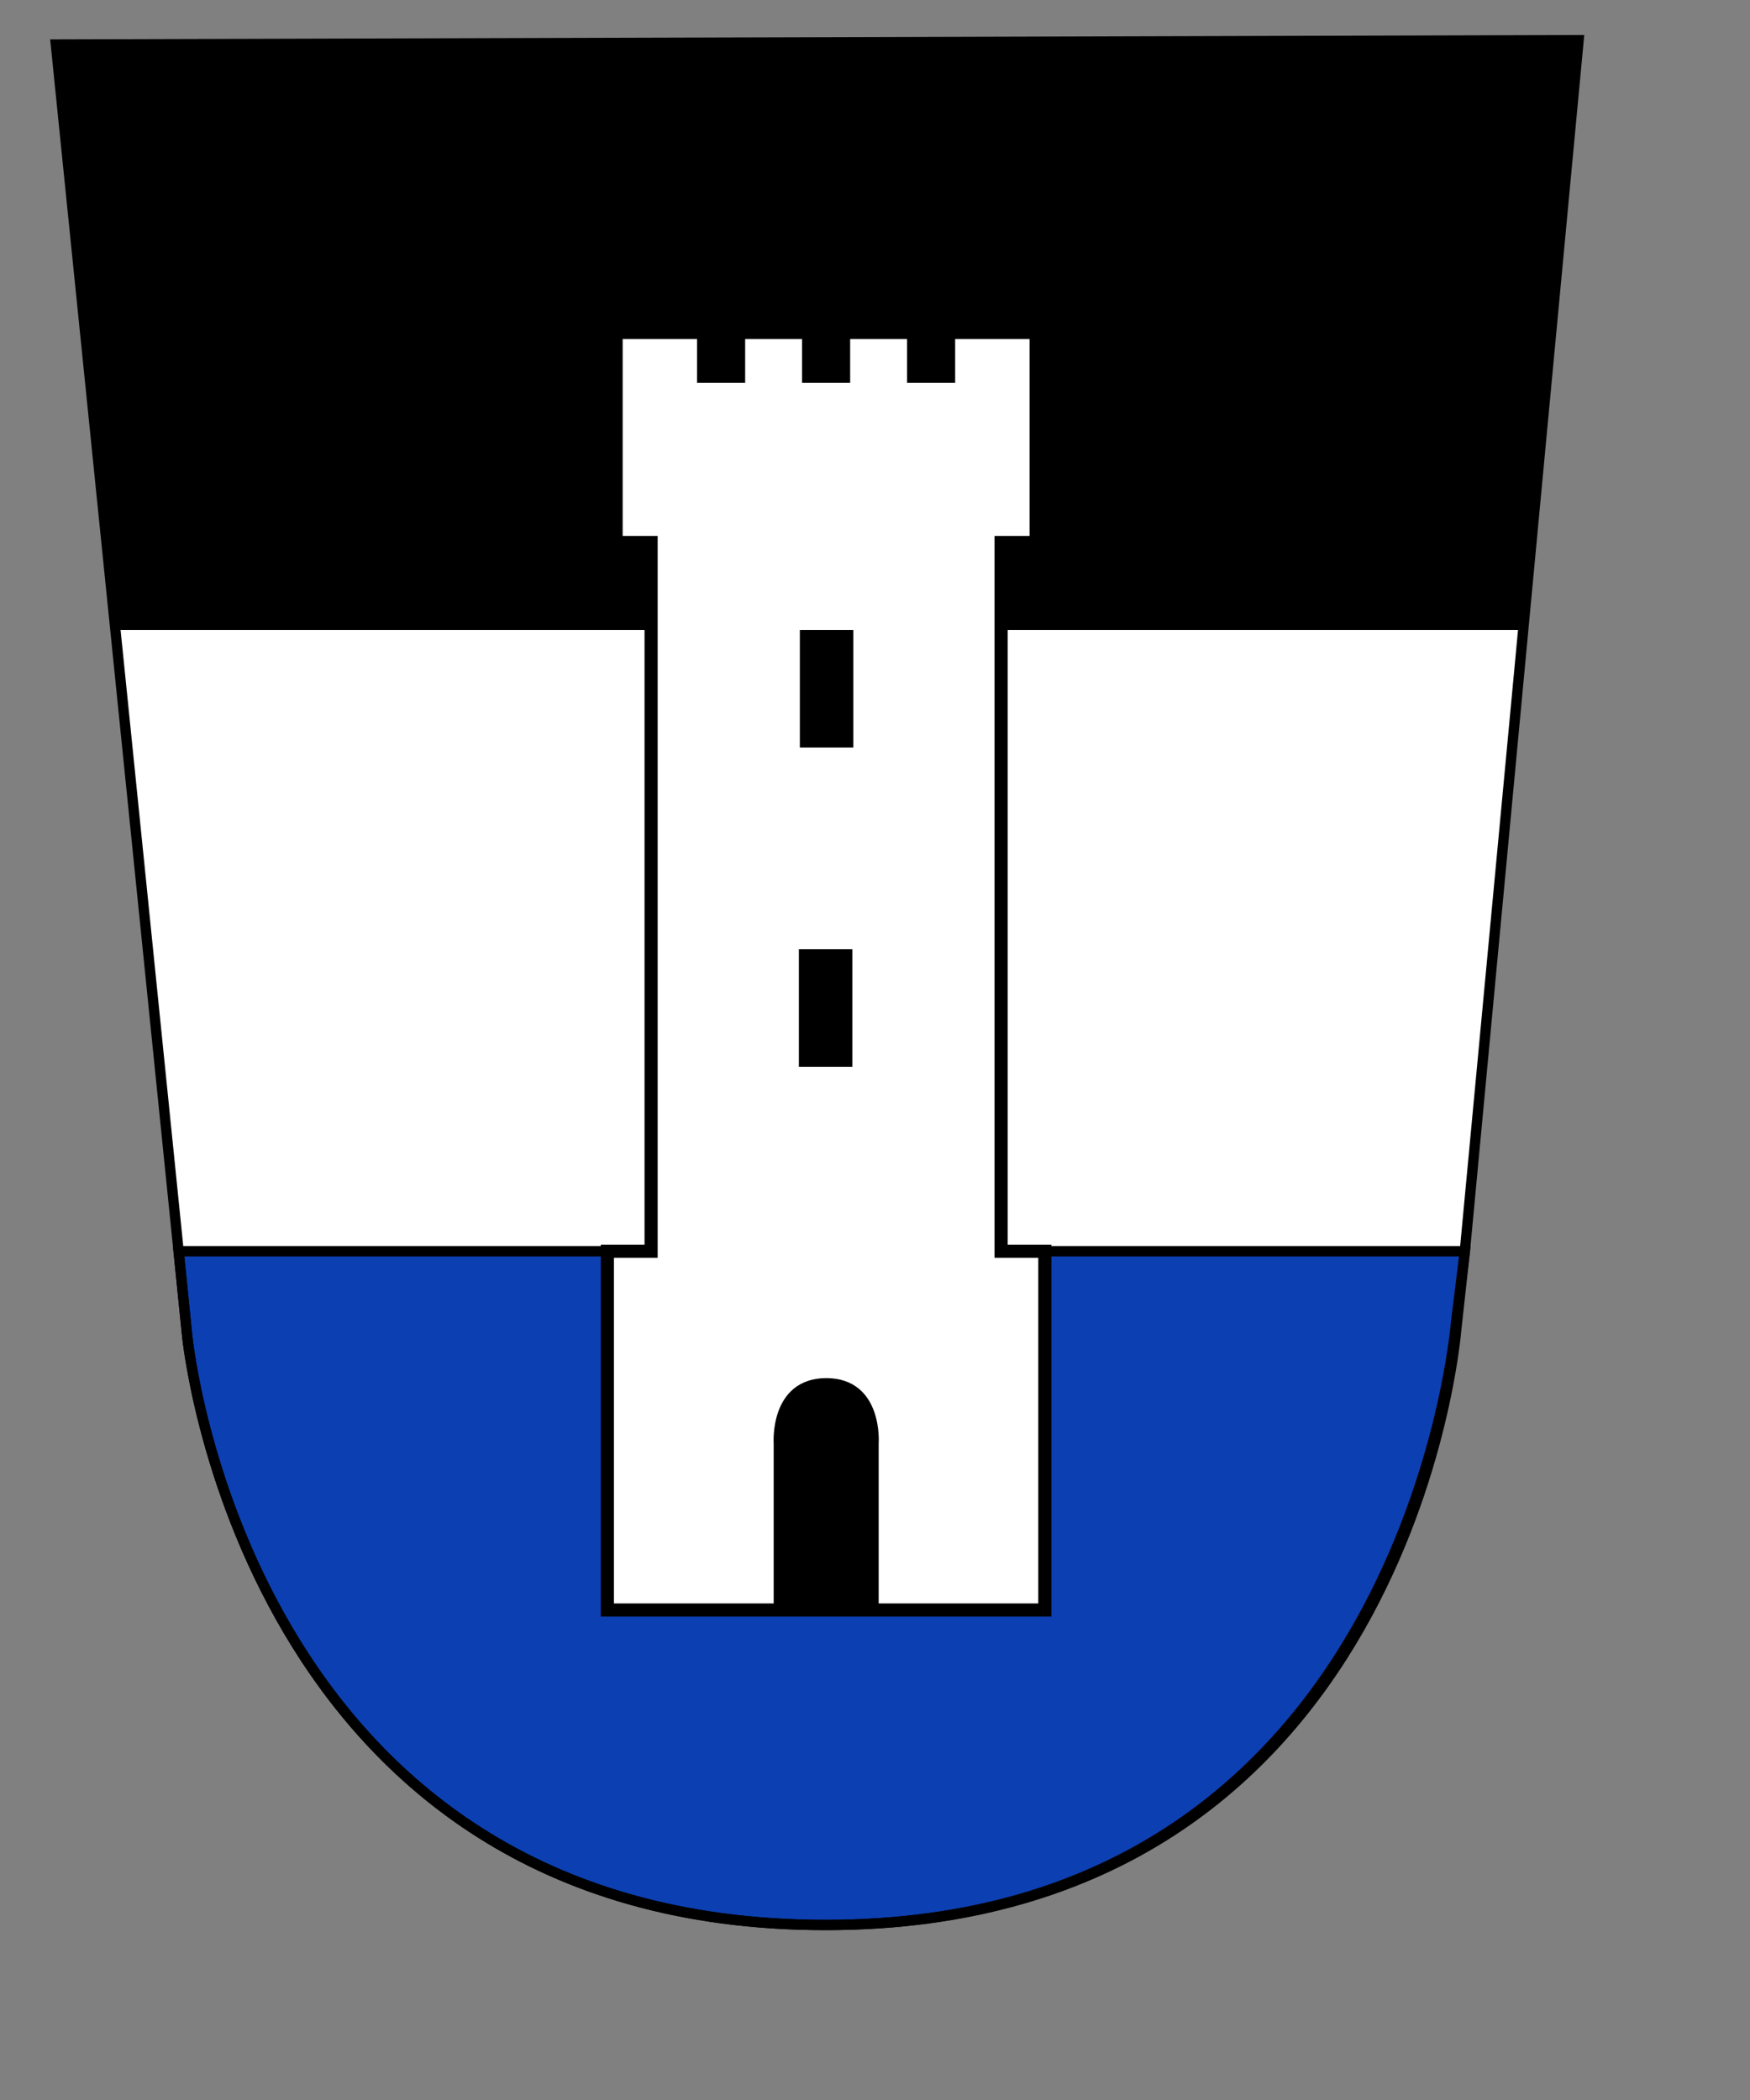
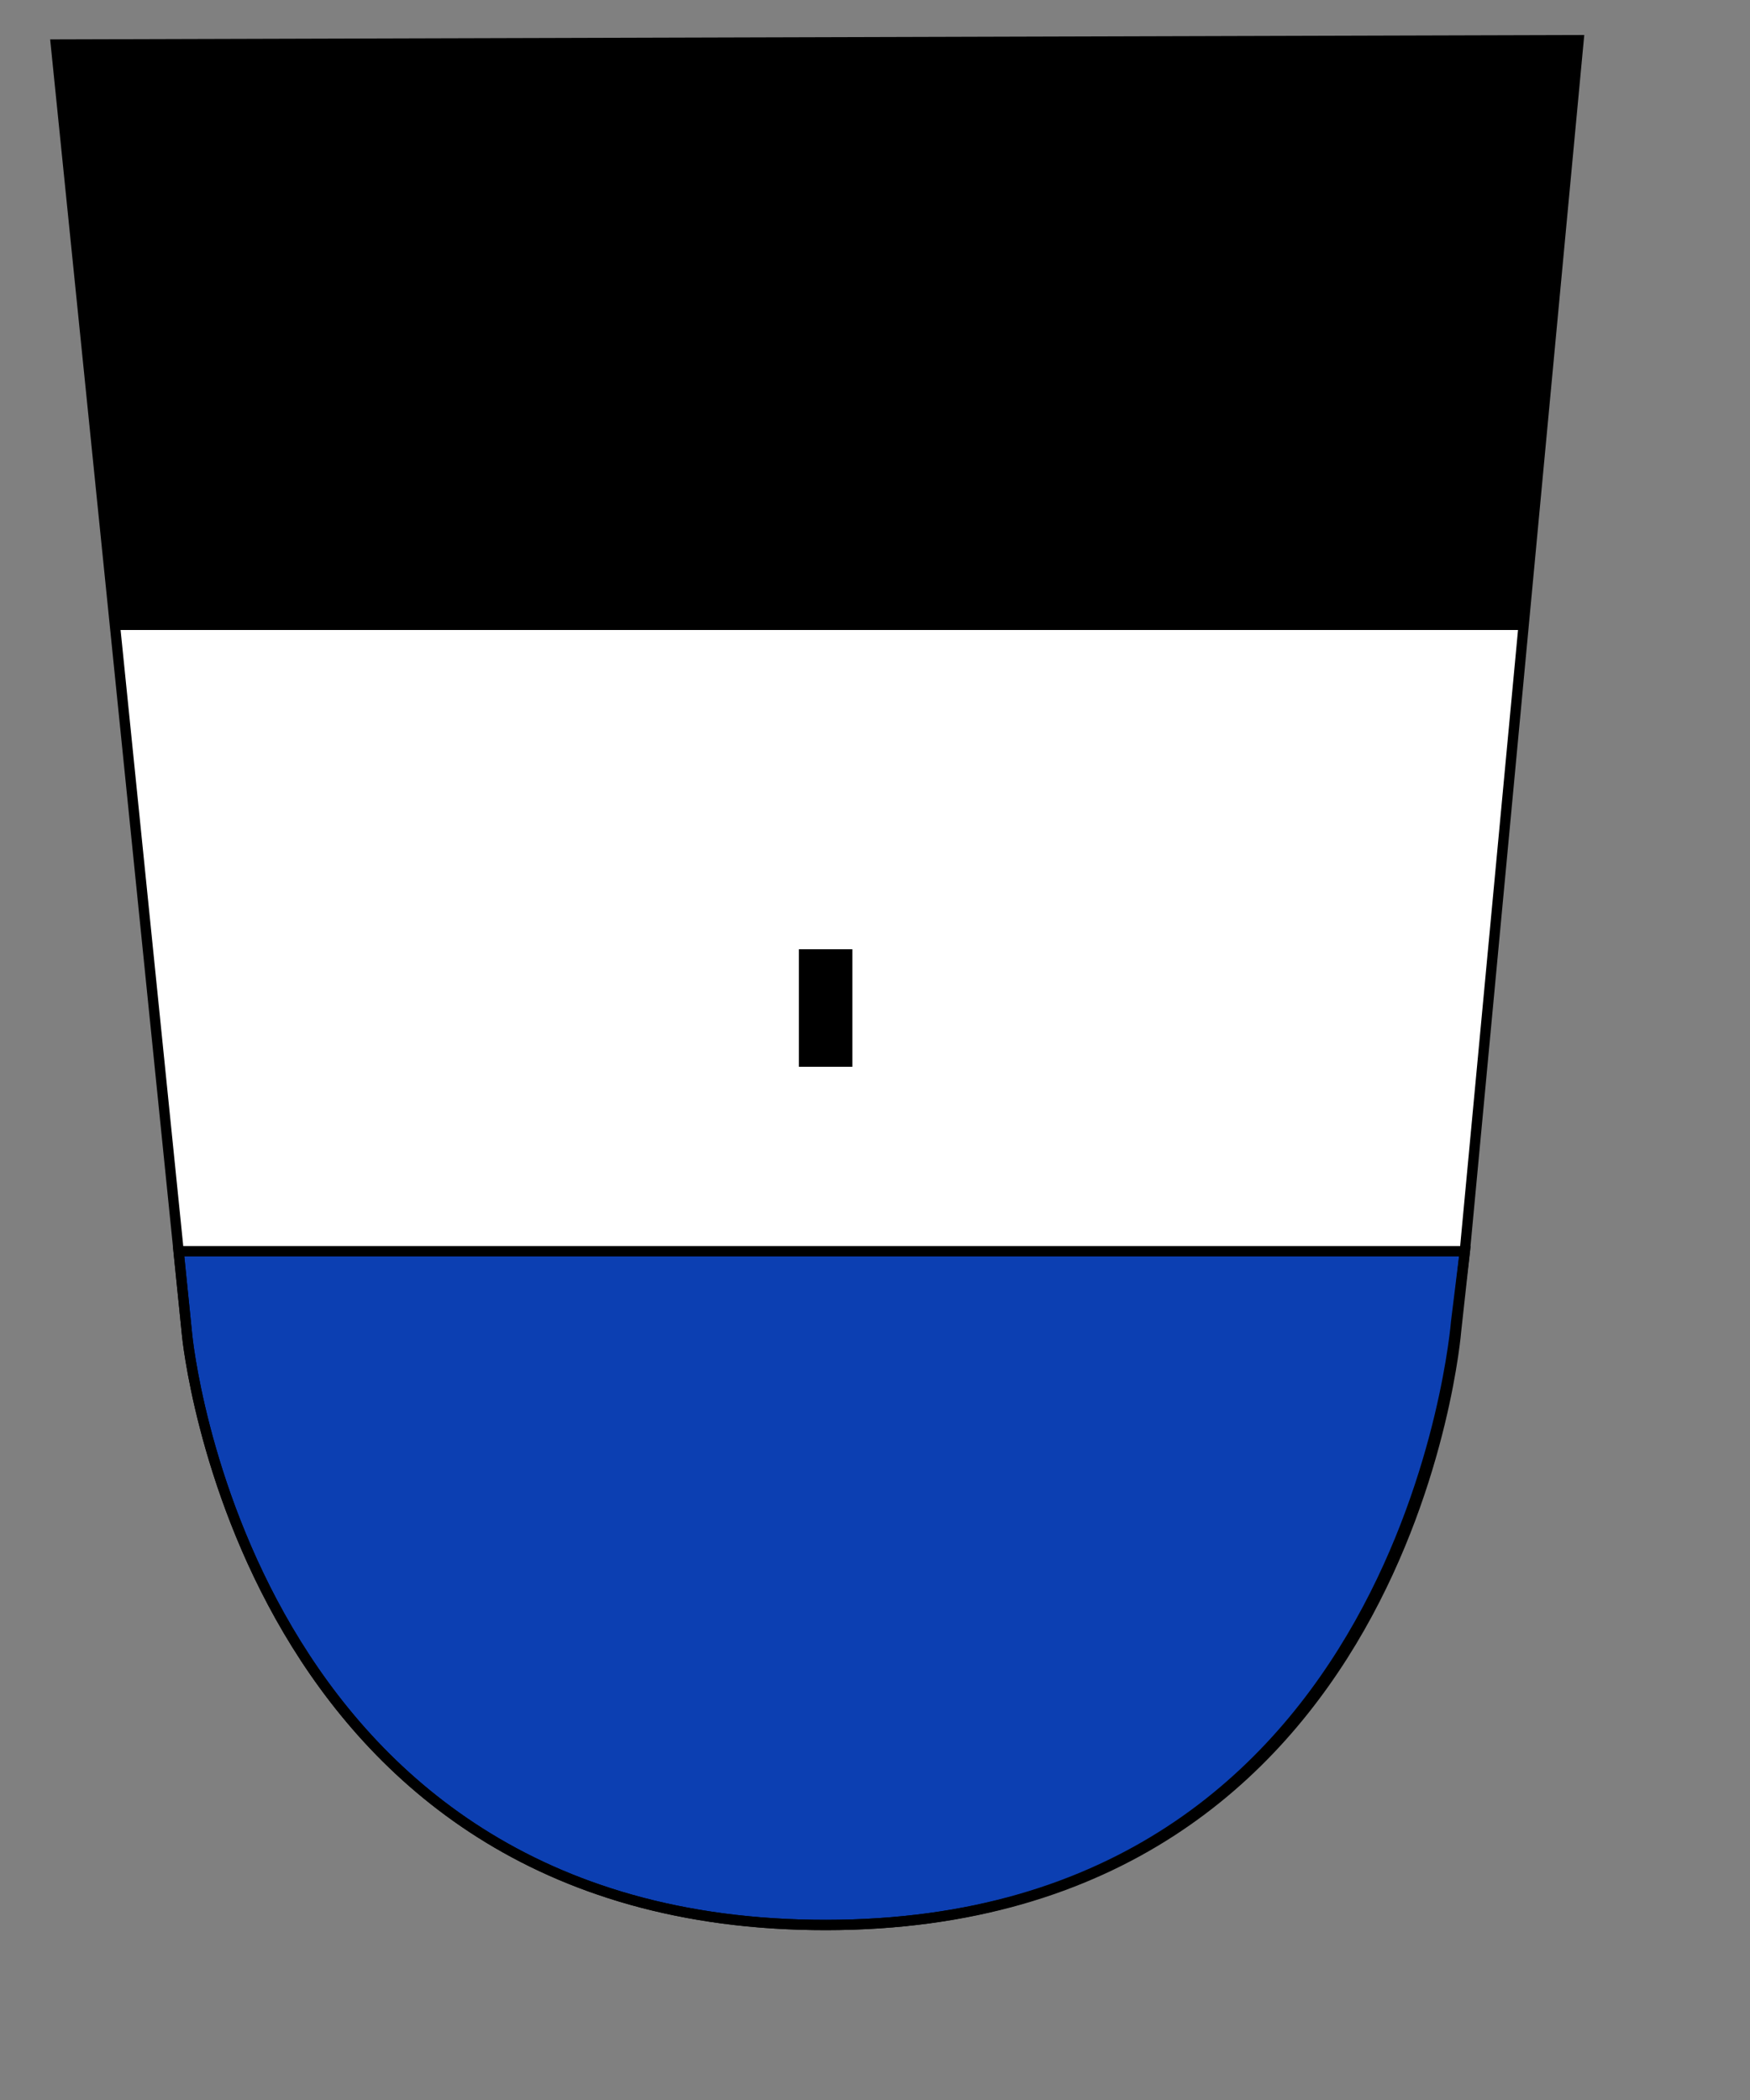
<svg xmlns="http://www.w3.org/2000/svg" xmlns:ns1="http://inkscape.sourceforge.net/DTD/sodipodi-0.dtd" xmlns:ns2="http://www.inkscape.org/namespaces/inkscape" width="150pt" height="180pt" id="svg1406" ns1:version="0.32" ns2:version="0.43" ns1:docbase="F:\" ns1:docname="Wappen Neu-Ulm.svg" version="1.0">
  <rect width="100%" height="100%" fill="#808080" stroke="none" />
  <defs id="defs1408">
    <linearGradient id="linearGradient5733">
      <stop style="stop-color:#000000;stop-opacity:1;" offset="0" id="stop5735" />
      <stop id="stop5741" offset="0.5" style="stop-color:#ffffff;stop-opacity:1;" />
      <stop style="stop-color:#0000ff;stop-opacity:1;" offset="1" id="stop5737" />
    </linearGradient>
  </defs>
  <ns1:namedview pagecolor="#ffffff" bordercolor="#666666" borderopacity="1.0" ns2:pageopacity="0.0" ns2:pageshadow="2" ns2:zoom="3.948" ns2:cx="93.75" ns2:cy="125" ns2:document-units="px" ns2:current-layer="layer1" id="namedview1410" showgrid="true" ns2:window-width="1600" ns2:window-height="1153" ns2:window-x="-4" ns2:window-y="-4" showguides="true" ns2:grid-points="true" gridtolerance="0.5px" gridspacingy="1px" gridspacingx="1px" gridoriginy="0px" gridoriginx="0px" />
  <g ns2:label="Layer 1" ns2:groupmode="layer" id="layer1">
    <g id="g2231" transform="translate(-0.206,-14.411)">
      <g id="g2224">
        <g id="g2219" transform="translate(2.715114e-6,7.284886e-6)">
          <path id="path10054" d="M 180.617,19.411 L 6.617,19.411 L 13.617,86.411 L 174.617,86.411 L 180.617,19.411 z " style="fill:#000000;fill-opacity:1;fill-rule:evenodd;stroke:none;stroke-width:1.178px;stroke-linecap:butt;stroke-linejoin:miter;stroke-opacity:1" />
          <path ns1:nodetypes="ccccc" id="path15306" d="M 13.617,86.411 L 174.617,86.411 L 167.617,157.411 L 20.617,157.411 L 13.617,86.411 z " style="fill:#ffffff;fill-opacity:1;fill-rule:evenodd;stroke:none;stroke-width:1px;stroke-linecap:butt;stroke-linejoin:miter;stroke-opacity:1" />
          <path id="path1523" d="M 20.617,157.411 L 167.617,157.411 L 166.617,166.5 C 166.617,166.5 161.23,234.364 94.617,234.411 C 28.005,234.458 21.589,167 21.589,167 L 20.617,157.411 z " style="fill:#0c3fb2;fill-opacity:1;fill-rule:evenodd;stroke:#000000;stroke-width:1.178px;stroke-linecap:butt;stroke-linejoin:miter;stroke-opacity:1" />
        </g>
        <path id="path10052" d="M 6.589,19.5 L 180.617,19 L 167.617,157.411 L 166.617,165.5 C 166.617,165.5 161.23,234.364 94.617,234.411 C 28.005,234.458 21.589,167 21.589,167 L 20.617,157.411 L 6.589,19.5 z " style="fill:none;fill-opacity:0.532;fill-rule:evenodd;stroke:#000000;stroke-width:1.178px;stroke-linecap:butt;stroke-linejoin:miter;stroke-opacity:1" ns1:nodetypes="ccccsccc" />
      </g>
      <g transform="translate(-210.383,-48.589)" id="g13554">
-         <path style="fill:#ffffff;fill-opacity:1;fill-rule:evenodd;stroke:#000000;stroke-width:1.5;stroke-linecap:butt;stroke-linejoin:miter;stroke-miterlimit:4;stroke-dasharray:none;stroke-opacity:1" d="M 330,247 L 280,247 L 280,206 L 285,206 L 285,125 L 281,125 L 281,101 L 291,101 L 291,106 L 295,106 L 295,101 L 303,101 L 303,106 L 307,106 L 307,101 L 315,101 L 315,106 L 319,106 L 319,101 L 329,101 L 329,125 L 325,125 L 325,206 L 330,206 L 330,247 z " id="path1314" ns1:nodetypes="ccccccccccccccccccccccccc" />
-         <path style="fill:#000000;fill-opacity:1;fill-rule:evenodd;stroke:#000000;stroke-width:1px;stroke-linecap:butt;stroke-linejoin:miter;stroke-opacity:1" d="M 299.509,246.95 L 310.509,246.95 L 310.509,227.95 C 310.509,227.95 311.023,221 305.023,221 C 299.023,221 299.509,227.95 299.509,227.95 L 299.509,246.95 z " id="path4827" ns1:nodetypes="cccccc" />
-         <path style="fill:#000000;fill-opacity:1;fill-rule:evenodd;stroke:#000000;stroke-width:1.025px;stroke-linecap:butt;stroke-linejoin:miter;stroke-opacity:1" d="M 302.513,135.513 L 307.598,135.513 L 307.598,147.917 L 302.513,147.917 L 302.513,135.513 z " id="path3075" ns1:nodetypes="ccccc" />
        <path ns1:nodetypes="ccccc" id="path3077" d="M 302.402,172 L 307.487,172 L 307.487,184.404 L 302.402,184.404 L 302.402,172 z " style="fill:#000000;fill-opacity:1;fill-rule:evenodd;stroke:#000000;stroke-width:1.025px;stroke-linecap:butt;stroke-linejoin:miter;stroke-opacity:1" />
      </g>
    </g>
  </g>
</svg>